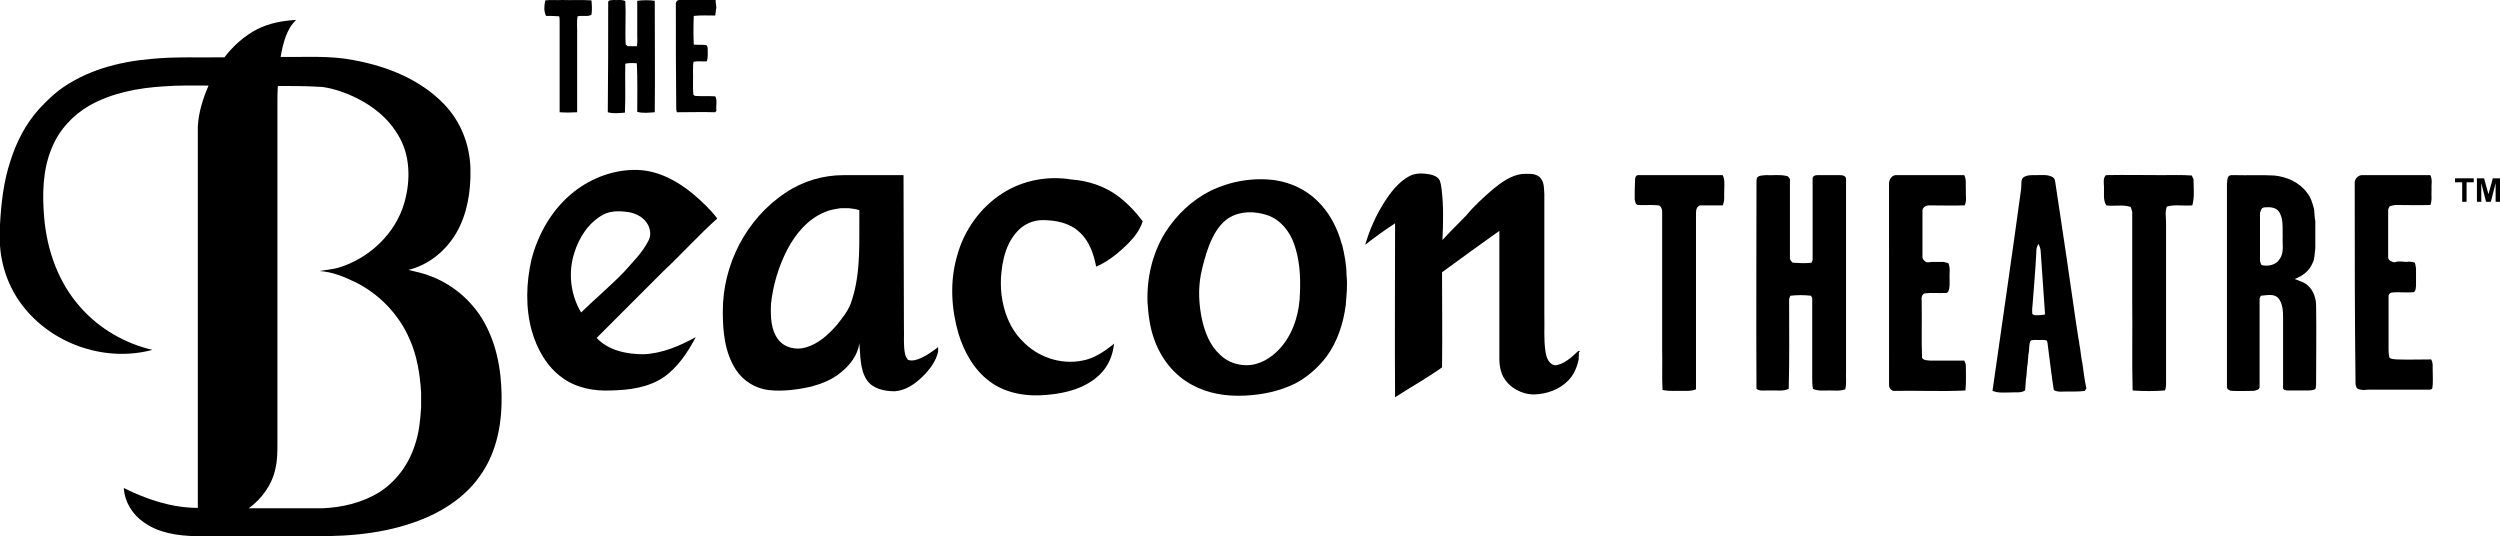
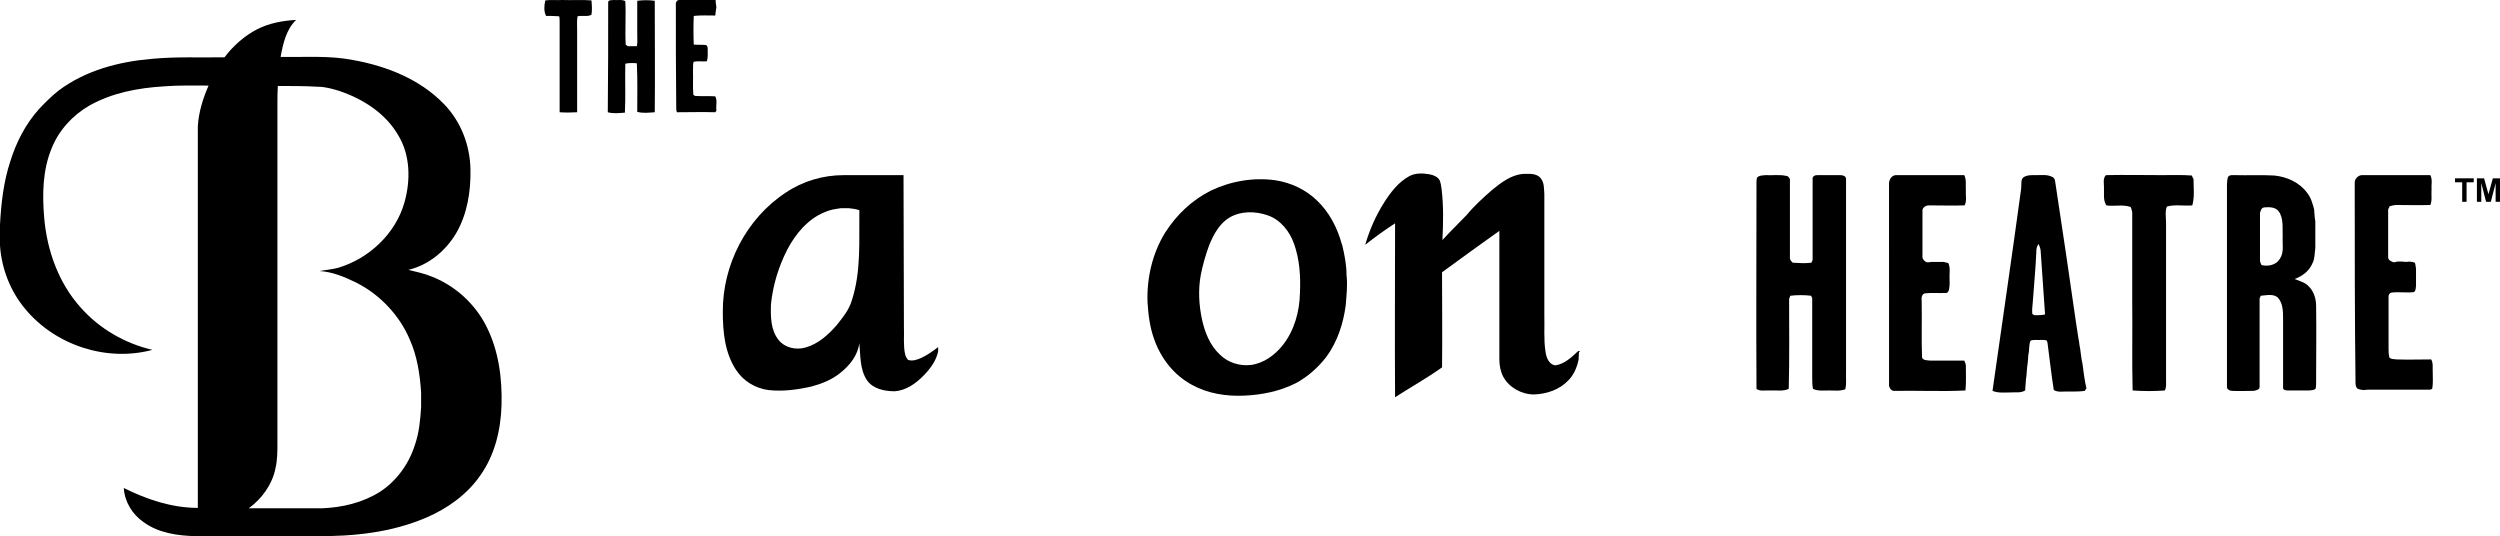
<svg xmlns="http://www.w3.org/2000/svg" version="1.1" id="Layer_1" x="0px" y="0px" viewBox="0 0 628.1 134.7" style="enable-background:new 0 0 628.1 134.7;" xml:space="preserve">
  <g>
    <g>
      <path d="M137,0.1c1.4-0.2,2.8,0,4.2-0.1c2.5,0.1,4.9-0.1,7.4,0.1c0.1,1.2,0.2,2.4,0,3.6c-1,0.6-2.4,0.1-3.5,0.4    c-0.2,1.1-0.1,2.3-0.1,3.5c0,6.9,0,13.8,0,20.6c-1.5,0.1-3,0.1-4.4,0c0-7.6,0-15.2,0-22.8c0-0.4,0-0.9-0.1-1.3    C139.4,4,138.3,4,137.2,4C136.6,2.9,136.7,1.4,137,0.1z" />
      <path d="M152.8,0.6c0-0.7,0.9-0.5,1.4-0.6c0.9,0.1,2.1-0.2,2.9,0.3c0.2,3.6-0.1,7.3,0.1,10.9c0.1,0.1,0.4,0.3,0.5,0.4    c0.8,0,1.5,0,2.3,0c0.2-0.9,0.1-1.9,0.1-2.8c0-2.9,0-5.8,0-8.6c1.5-0.2,3-0.2,4.4,0c0,9.3,0.1,18.7,0,28c-1.5,0.1-3,0.3-4.4-0.1    c0-4.1,0.1-8.1-0.1-12.2c-1-0.1-2-0.1-2.9,0.1c-0.1,4.1,0.1,8.2-0.1,12.3c-1.4,0.1-2.9,0.3-4.3-0.1    C152.8,18.9,152.8,9.8,152.8,0.6z" />
      <path d="M169.8,1.2c-0.1-0.6,0.3-1.3,1-1.2c3,0,6,0,9,0c0,0.4,0,0.8,0.1,1.2c0.1,0.4,0.1,0.8,0,1.1c-0.1,0.5-0.1,1.1-0.2,1.6    c-1.8,0-3.6-0.1-5.4,0.1c-0.1,2.4-0.1,4.8,0,7.2c1,0.1,1.9,0,2.9,0.1c0.5,0,0.6,0.6,0.6,1c0,1,0.1,2.1-0.2,3.1    c-1.1,0.1-2.2-0.1-3.3,0.1c-0.3,0.7-0.1,1.5-0.2,2.2c0.1,2-0.1,4.1,0.1,6.1c0.1,0.1,0.3,0.2,0.4,0.3c1.7,0.1,3.4,0,5.1,0.1    c0.6,1.1,0.1,2.4,0.3,3.6c-0.1,0.1-0.2,0.3-0.3,0.4c-3.2-0.1-6.4,0-9.6,0c-0.2-0.3-0.2-0.7-0.2-1.1    C169.8,18.6,169.8,9.9,169.8,1.2z" />
      <g>
        <path d="M64.7,7.3c3-1.5,6.3-2.1,9.7-2.3c-2.5,2.4-3.3,6-3.9,9.3c6.1,0.1,12.2-0.4,18.3,0.8c8.3,1.5,16.7,4.8,22.7,11     c4.3,4.4,6.6,10.4,6.7,16.5c0.1,5.5-0.8,11.2-3.6,16c-2.6,4.4-6.9,8-12,9.2c2,0.5,4,0.9,5.9,1.7c5.9,2.3,10.9,6.9,13.7,12.5     c3.1,6.1,4,13.1,3.8,19.9c-0.2,6.2-1.7,12.4-5.3,17.5c-3.3,4.8-8.2,8.3-13.5,10.6c-8.8,3.8-18.4,4.8-27.9,4.7     c-10.1,0-20.2,0-30.2,0c-4.5-0.1-9.3-0.8-13-3.5c-2.8-1.9-4.8-5.1-5-8.6c5.8,2.9,12.1,5,18.6,5c0-32,0-63.9,0-95.9     c0.2-3.5,1.3-7,2.7-10.2c-3.8,0-7.5-0.1-11.3,0.2c-6.4,0.4-12.9,1.6-18.6,4.8c-4.2,2.4-7.7,6.2-9.5,10.7     c-2.3,5.5-2.4,11.6-1.9,17.5c0.7,8.2,3.6,16.4,9.2,22.6c4.7,5.3,11.1,9,18,10.6C26.7,91,13.9,86.7,6.4,77.7     c-3.8-4.5-6-10.2-6.4-16v-5.3C0.3,51,0.9,45.6,2.6,40.5c1.5-4.8,3.8-9.3,7.2-13.1c1.6-1.7,3.2-3.3,5-4.7c6.7-5,15-7.2,23.2-7.9     c6.1-0.6,12.3-0.3,18.4-0.4C58.6,11.5,61.4,9,64.7,7.3z M69.8,21.6c-0.1,1.5-0.1,2.9-0.1,4.4c0,28.4,0,56.9,0,85.3     c0,2.1,0,4.3-0.5,6.4c-0.8,4-3.4,7.6-6.7,10c6.2,0,12.3,0,18.5,0c5-0.2,10.1-1.4,14.4-4.1c4.2-2.7,7.3-7,8.8-11.7     c1.1-3.1,1.4-6.4,1.6-9.6c0-1.2,0-2.5,0-3.7c-0.3-4.6-1-9.2-2.9-13.4c-2.6-6.1-7.5-11.2-13.4-14.2c-2.9-1.4-5.9-2.7-9.2-2.9     c1.5-0.3,3.1-0.4,4.6-0.8c7.8-2.3,14.5-8.6,16.7-16.4c1.6-5.6,1.5-12-1.6-17c-3.2-5.5-8.9-9.1-14.9-11.1c-1.7-0.5-3.4-1-5.2-1     C76.7,21.6,73.3,21.6,69.8,21.6z" />
      </g>
      <g>
-         <path d="M144.3,48.1c4.5-3.5,10.2-5.6,16-5.4c5.2,0.2,9.9,2.8,13.8,6c2.2,1.9,4.4,3.9,6.1,6.2c-4.7,4.2-8.9,8.9-13.5,13.2     c-5.6,5.6-11.2,11.2-16.8,16.8c3,3.2,7.6,4.1,11.8,4.1c4.7-0.2,9.1-2.1,13.1-4.3c-2,3.8-4.5,7.6-8.1,10.1     c-3.9,2.6-8.6,3.2-13.2,3.3c-4.2,0.2-8.6-0.6-12.1-3.1c-4-2.8-6.5-7.3-7.8-11.9c-1.6-5.8-1.4-12-0.1-17.8     C135.2,58.6,138.9,52.3,144.3,48.1z M151.6,53.9c-3.7,2-6.1,5.7-7.3,9.6c-1.6,4.9-1,10.5,1.7,15c3.5-3.4,7.3-6.6,10.7-10.1     c2.2-2.5,4.7-4.9,6.2-7.9c0.8-1.4,0.5-3.2-0.4-4.5c-0.9-1.4-2.5-2.2-4-2.6C156.3,53,153.7,52.8,151.6,53.9z" />
-       </g>
+         </g>
      <path d="M374.9,47.7c2.2-1.8,4.7-3.7,7.6-4c1.5,0,3.5-0.3,4.6,1.1c0.9,1.1,0.8,2.6,0.9,4c0,10.1,0,20.2,0,30.2    c0.1,3.1-0.2,6.3,0.3,9.4c0.2,1.4,0.8,3.1,2.4,3.4c2.3-0.3,4.1-2,5.8-3.6c0.1,0,0.3,0,0.5,0c-0.1,0.1-0.2,0.2-0.3,0.3    c0,0.7-0.1,1.3-0.1,1.9c-0.4,1.9-1.2,3.8-2.6,5.2c-2.2,2.3-5.4,3.4-8.6,3.5c-3.1,0-6.2-1.7-7.7-4.4c-0.7-1.3-1-2.9-1-4.4    c0-10.8,0-21.5,0-32.3c-4.8,3.4-9.6,6.9-14.4,10.4c0,8,0.1,15.9,0,23.9c-3.8,2.7-7.9,5-11.8,7.5c-0.1-14.6,0-29.1,0-43.7    c-2.6,1.7-5.1,3.5-7.5,5.4c1.1-3.8,2.7-7.4,4.8-10.7c1.6-2.5,3.5-5,6.2-6.5c1.6-0.9,3.5-0.8,5.2-0.5c1,0.2,2,0.6,2.5,1.5    c0.3,0.7,0.4,1.6,0.5,2.3c0.5,4.2,0.4,8.4,0.2,12.7c2-2.2,4.1-4.2,6.1-6.3C370.3,51.8,372.6,49.7,374.9,47.7z" />
      <g>
        <path d="M197.4,48.4c4.3-2.9,9.4-4.4,14.6-4.4c5,0,10,0,15,0c0,12.7,0.1,25.3,0.1,38c0.1,2.3-0.2,4.7,0.3,7     c0.1,0.5,0.4,1,0.7,1.4c1.1,0.4,2.3,0,3.4-0.5c1.5-0.7,2.9-1.7,4.2-2.7c0,0.3,0,0.9,0,1.1c-0.5,2.4-2.1,4.5-3.8,6.2     c-1.9,1.9-4.3,3.6-7.1,3.8c-2.6,0-5.5-0.6-7-2.8c-1.8-2.7-1.6-6.2-1.9-9.3c-0.4,3.1-2.4,5.6-4.8,7.5c-2.1,1.7-4.6,2.7-7.2,3.4     c-3.5,0.8-7.2,1.3-10.8,0.9c-3.3-0.4-6.4-2.3-8.2-5.1c-2.8-4.3-3.3-9.5-3.3-14.5C181.5,66.6,187.5,54.9,197.4,48.4z M207.2,53.3     c-4.2,1.7-7.3,5.4-9.4,9.4c-2.2,4.3-3.6,8.9-4.1,13.7c-0.1,3.1-0.1,6.5,1.9,9c1.6,2,4.4,2.6,6.8,1.9c3.2-0.9,5.7-3.2,7.8-5.6     c1.5-1.9,3.1-3.8,3.8-6.2c2.4-7.3,1.8-15.1,1.9-22.7c-0.9-0.3-1.8-0.4-2.7-0.5c-0.6,0-1.3,0-1.9,0     C209.9,52.5,208.5,52.7,207.2,53.3z" />
      </g>
-       <path d="M410.8,45.1c0-0.5,0.2-1.1,0.8-1.1c7.1,0,14.2,0,21.2,0c0.6,1.1,0.4,2.5,0.4,3.8c-0.1,1.3,0.2,2.6-0.4,3.8    c-1.9,0-3.8,0-5.7,0c-0.8,0.3-1,1.1-1,1.9c0,14.8,0,29.5,0,44.3c-1.1,0.5-2.3,0.4-3.5,0.4c-1.6,0-3.3,0.1-4.9-0.2    c-0.2-3.2,0-6.5-0.1-9.7c0-11.7,0-23.4,0-35.1c0-0.6-0.2-1.4-0.9-1.6c-1.7-0.2-3.5,0-5.2-0.1c-0.6-0.1-0.7-0.9-0.8-1.4    C410.7,48.5,410.7,46.8,410.8,45.1z" />
      <path d="M474.6,46.3c-0.1-1.1,0.7-2.4,1.9-2.3c5.7,0,11.4,0,17,0c0.6,1.2,0.3,2.5,0.4,3.8c-0.1,1.3,0.3,2.6-0.3,3.8    c-3,0.1-6,0-9,0c-0.7,0-1.6,0.5-1.6,1.3c0,3.9,0,7.8,0,11.7c0,0.6,0.6,1.1,1.1,1.3c0.4,0,0.8,0,1.1-0.1c1,0,2.1,0,3.1,0    c0.4,0.1,0.8,0.2,1.2,0.3c0.5,1.1,0.3,2.3,0.3,3.4c0,1,0.1,2-0.1,3.1c-0.1,0.4-0.2,0.9-0.7,1c-1.8,0.1-3.6-0.1-5.4,0.1    c-0.8,0.2-0.9,1.2-0.8,1.9c0.1,4.8-0.1,9.5,0.1,14.3c0.4,0.7,1.3,0.6,2.1,0.7c2.8,0,5.7,0,8.5,0c0.2,0.4,0.4,0.9,0.4,1.3    c0,2.1,0.1,4.1-0.1,6.2c-5.9,0.3-11.8,0-17.6,0.1c-1,0.2-1.7-0.8-1.6-1.7C474.6,79.8,474.6,63,474.6,46.3z" />
      <g>
        <path d="M508.3,44.6c1-0.7,2.2-0.6,3.4-0.6c1.3,0,2.8-0.2,4,0.5c0.6,0.3,0.6,1,0.7,1.5c1.8,11.7,3.5,23.4,5.2,35.2     c0.2,1.3,0.4,2.6,0.6,3.9c0.2,0.8,0.2,1.6,0.4,2.4c0.2,1.3,0.3,2.6,0.6,3.9c0.3,2.1,0.5,4.1,1,6.2c-0.1,0.1-0.3,0.4-0.4,0.6     c-2,0.3-4,0.1-6.1,0.2c-0.6,0-1.2-0.1-1.7-0.4c-0.6-3.7-1-7.5-1.5-11.2c-0.1-0.4,0-1-0.4-1.3c-0.9-0.2-1.8,0-2.7-0.1     c-0.4,0.1-1-0.1-1.3,0.3c-0.4,1.1-0.2,2.3-0.5,3.5c-0.1,1-0.1,2-0.3,3c-0.1,1-0.1,2-0.3,3.1c-0.1,0.9-0.1,1.9-0.2,2.8     c-1.1,0.7-2.5,0.4-3.7,0.5c-1.5,0-3.1,0.2-4.5-0.4c2.4-16.9,4.9-33.9,7.2-50.8C507.9,46.1,507.7,45.2,508.3,44.6z M511.6,63.5     c-0.2,4.2-0.6,8.4-0.9,12.6c-0.1,0.9-0.2,1.9-0.1,2.8c0.2,0.1,0.5,0.3,0.7,0.3c0.8,0,1.7,0,2.5-0.2c-0.4-5.3-0.7-10.6-1.1-15.9     c0-0.6-0.3-1.2-0.5-1.8C511.6,62,511.6,62.8,511.6,63.5z" />
      </g>
      <path d="M529.1,44c4.7-0.1,9.3,0,14,0c2.5,0,5.1-0.1,7.6,0.1c0.1,0.3,0.2,0.6,0.4,0.9c0,2.2,0.3,4.4-0.3,6.6    c-2.1,0.2-4.4-0.3-6.4,0.3c-0.5,1.3-0.2,2.7-0.2,4.1c0,13.2,0,26.4,0,39.6c0,0.8,0.1,1.7-0.3,2.5c-2.7,0.2-5.4,0.2-8.1,0    c-0.2-7.5,0-15-0.1-22.4c0-7.5,0-14.9,0-22.4c-0.1-0.4-0.2-0.9-0.4-1.3c-2-0.7-4.1-0.1-6.1-0.4c-0.9-1.4-0.5-3.1-0.6-4.7    C528.6,46,528.3,44.8,529.1,44z" />
      <g>
        <path d="M559.9,44.3c0.4-0.4,1.1-0.3,1.6-0.3c3.3,0.1,6.6-0.1,9.9,0.1c3.1,0.3,6.3,1.7,8.2,4.3c1,1.2,1.4,2.7,1.8,4.2     c0.1,1,0.1,2,0.3,3c0,2.2,0,4.5,0,6.7c-0.2,1.3-0.1,2.7-0.7,3.8c-0.8,2-2.6,3.3-4.5,4c1.2,0.5,2.5,0.8,3.4,1.7     c1.4,1.3,2,3.2,2,5.1c0.1,6.3,0,12.6,0,18.9c0,0.6,0,1.2-0.1,1.8c-0.4,0.5-1,0.4-1.6,0.5c-1.8,0-3.6,0-5.4,0     c-0.5,0-1.3-0.1-1.2-0.8c0-5.8,0-11.7,0-17.5c0-1.7-0.1-3.6-1.2-4.9c-1.1-1.2-2.9-0.7-4.4-0.6c-0.1,0.2-0.2,0.5-0.3,0.7     c0,7.4,0,14.7,0,22.1c0.1,0.8-0.9,1-1.5,1.1c-1.8,0-3.6,0.1-5.4,0c-0.6,0-1.4-0.4-1.3-1.1c0-16.9,0-33.9,0-50.8     C559.6,45.6,559.5,44.8,559.9,44.3z M567.8,53.5c0,4,0,8.1,0,12.1c0.1,0.3,0.2,0.7,0.4,1c1.6,0.4,3.7,0,4.6-1.6     c1.1-1.6,0.6-3.7,0.7-5.5c-0.1-2.1,0.3-4.6-1-6.4c-0.8-1.1-2.4-1.1-3.6-1C568.1,52.2,568,52.9,567.8,53.5z" />
      </g>
      <path d="M591.6,46c-0.1-1,0.9-2.1,2-2c5.7,0,11.3,0,17,0c0.6,1.2,0.2,2.5,0.3,3.7c-0.1,1.3,0.2,2.6-0.3,3.8c-2.9,0.1-5.7,0-8.6,0    c-0.5,0-1.1,0.2-1.6,0.3c-0.2,0.4-0.5,0.8-0.4,1.3c0,3.8,0,7.7,0,11.5c0,0.8,0.8,1.1,1.4,1.3c0.2,0,0.7-0.1,0.9-0.2    c0.7,0,1.4,0,2.2,0.1c0.7-0.1,1.5-0.1,2.2,0.2c0.2,0.5,0.2,1,0.3,1.5c0,1.4,0,2.9,0,4.3c-0.1,0.6,0,1.3-0.6,1.6    c-1.8,0.2-3.7-0.1-5.5,0.1c-0.6,0.1-0.9,0.7-0.8,1.2c0,4.2,0,8.5,0,12.7c0,0.8,0,1.6,0.2,2.4c0.4,0.5,1.2,0.4,1.8,0.5    c2.9,0.1,5.8,0,8.7,0c0.6,1,0.3,2.1,0.4,3.2c0,1.3,0.1,2.7-0.1,4c-0.1,0.4-0.6,0.4-1,0.4c-4.8,0-9.7,0-14.5,0    c-0.6,0-1.2,0-1.8,0.1c-0.5-0.1-0.9-0.1-1.4-0.3c-0.5-0.3-0.6-1-0.6-1.5C591.6,79.7,591.6,62.8,591.6,46z" />
      <path d="M441.4,44.7c0.5-0.7,1.5-0.6,2.2-0.7c1.7,0.1,3.5-0.2,5.2,0.2c0.5,0,0.7,0.5,0.9,0.8c0,6.5,0,13.1,0,19.6    c-0.1,0.6,0.3,1,0.7,1.4c1.6,0.1,3.2,0.2,4.7,0c0.1-0.2,0.3-0.6,0.3-0.7c0-6.8,0-13.5,0-20.3c-0.1-0.7,0.6-1,1.1-1    c1.9,0,3.8,0,5.7,0c0.6,0,1.6,0.1,1.6,1c0,16.1,0,32.3,0,48.4c-0.1,1.5,0.2,2.9-0.2,4.4c-1.3,0.5-2.7,0.3-4.1,0.3    c-1.3,0-2.7,0.2-4-0.4c-0.2-0.9-0.2-1.9-0.2-2.8c0-6.7,0-13.3,0-20c-0.1-0.2-0.2-0.5-0.3-0.6c-1.7-0.2-3.5-0.2-5.2,0    c-0.1,0.4-0.4,0.8-0.3,1.2c0,7.4,0.1,14.8-0.1,22.2c-1.5,0.7-3.2,0.3-4.7,0.4c-1.1-0.1-2.5,0.3-3.4-0.4c-0.1-17.2,0-34.5,0-51.7    C441.3,45.6,441.3,45.1,441.4,44.7z" />
-       <path d="M251.8,48.6c5.1-3.3,11.4-4.5,17.4-3.5c4.1,0.3,8.2,1.6,11.6,4.1c2.4,1.8,4.5,4,6.3,6.4c-0.7,2.1-2,3.9-3.5,5.4    c-2.4,2.4-5,4.6-8.2,6c-0.6-3.1-1.7-6.4-4.1-8.6c-2.5-2.4-6-3.1-9.4-3.1c-2.3,0-4.6,1-6.2,2.7c-1.8,1.9-2.9,4.3-3.5,6.8    c-0.3,1.2-0.5,2.4-0.6,3.6c-0.2,1.8-0.2,3.7,0,5.5c0.5,4.3,2.1,8.6,5.2,11.7c3.8,4.1,9.7,6.1,15.1,5c2.9-0.5,5.4-2.2,7.7-4    c0.1-0.1,0.2-0.2,0.3-0.3c-0.3,2.9-1.4,5.7-3.6,7.8c-3.5,3.4-8.4,4.7-13.2,5.1c-5,0.5-10.4-0.3-14.5-3.4c-3.9-2.9-6.4-7.4-7.8-12    c-1.8-6.2-2.2-13-0.4-19.3C242.1,58,246.2,52.2,251.8,48.6z" />
      <g>
        <path d="M304.2,47.9c5-2.4,10.8-3.4,16.3-2.6c3.8,0.6,7.5,2.3,10.3,5c3.1,2.9,5.2,6.9,6.3,11l0.1,0.2c0.6,2.5,1.1,5,1.1,7.6     c0.3,2.5,0,5-0.2,7.6c-0.6,4.6-2.1,9.2-4.9,13c-2.1,2.7-4.7,5-7.7,6.6c-4,2-8.4,2.9-12.9,3.1c-4.5,0.2-9.1-0.5-13.1-2.7     c-4.5-2.4-7.8-6.6-9.5-11.4c-1.1-3-1.5-6.2-1.7-9.4c-0.2-6,1.2-12.2,4.4-17.4C295.6,53.9,299.6,50.2,304.2,47.9z M309,54.6     c-2.6,1.5-4.1,4.3-5.2,7c-0.9,2.4-1.6,4.9-2.1,7.4c-0.7,3.7-0.5,7.6,0.3,11.3c0.7,3.2,2,6.5,4.5,8.8c2,2,4.9,2.9,7.7,2.6     c3.3-0.4,6.1-2.5,8.1-5c2.9-3.7,4.2-8.4,4.3-13.1c0.2-4.2-0.1-8.5-1.5-12.4c-1.1-3.1-3.4-6-6.6-7.1C315.3,53,311.8,53,309,54.6z" />
      </g>
    </g>
    <g>
      <path d="M618.6,50.7v-4.9h-1.8v-1h4.7v1h-1.8v4.9H618.6z" />
      <path d="M622.3,50.7v-5.9h1.8l1.1,4l1.1-4h1.8v5.9h-1.1V46l-1.2,4.7h-1.2l-1.2-4.7v4.7H622.3z" />
    </g>
  </g>
  <g>
</g>
  <g>
</g>
  <g>
</g>
  <g>
</g>
  <g>
</g>
  <g>
</g>
</svg>